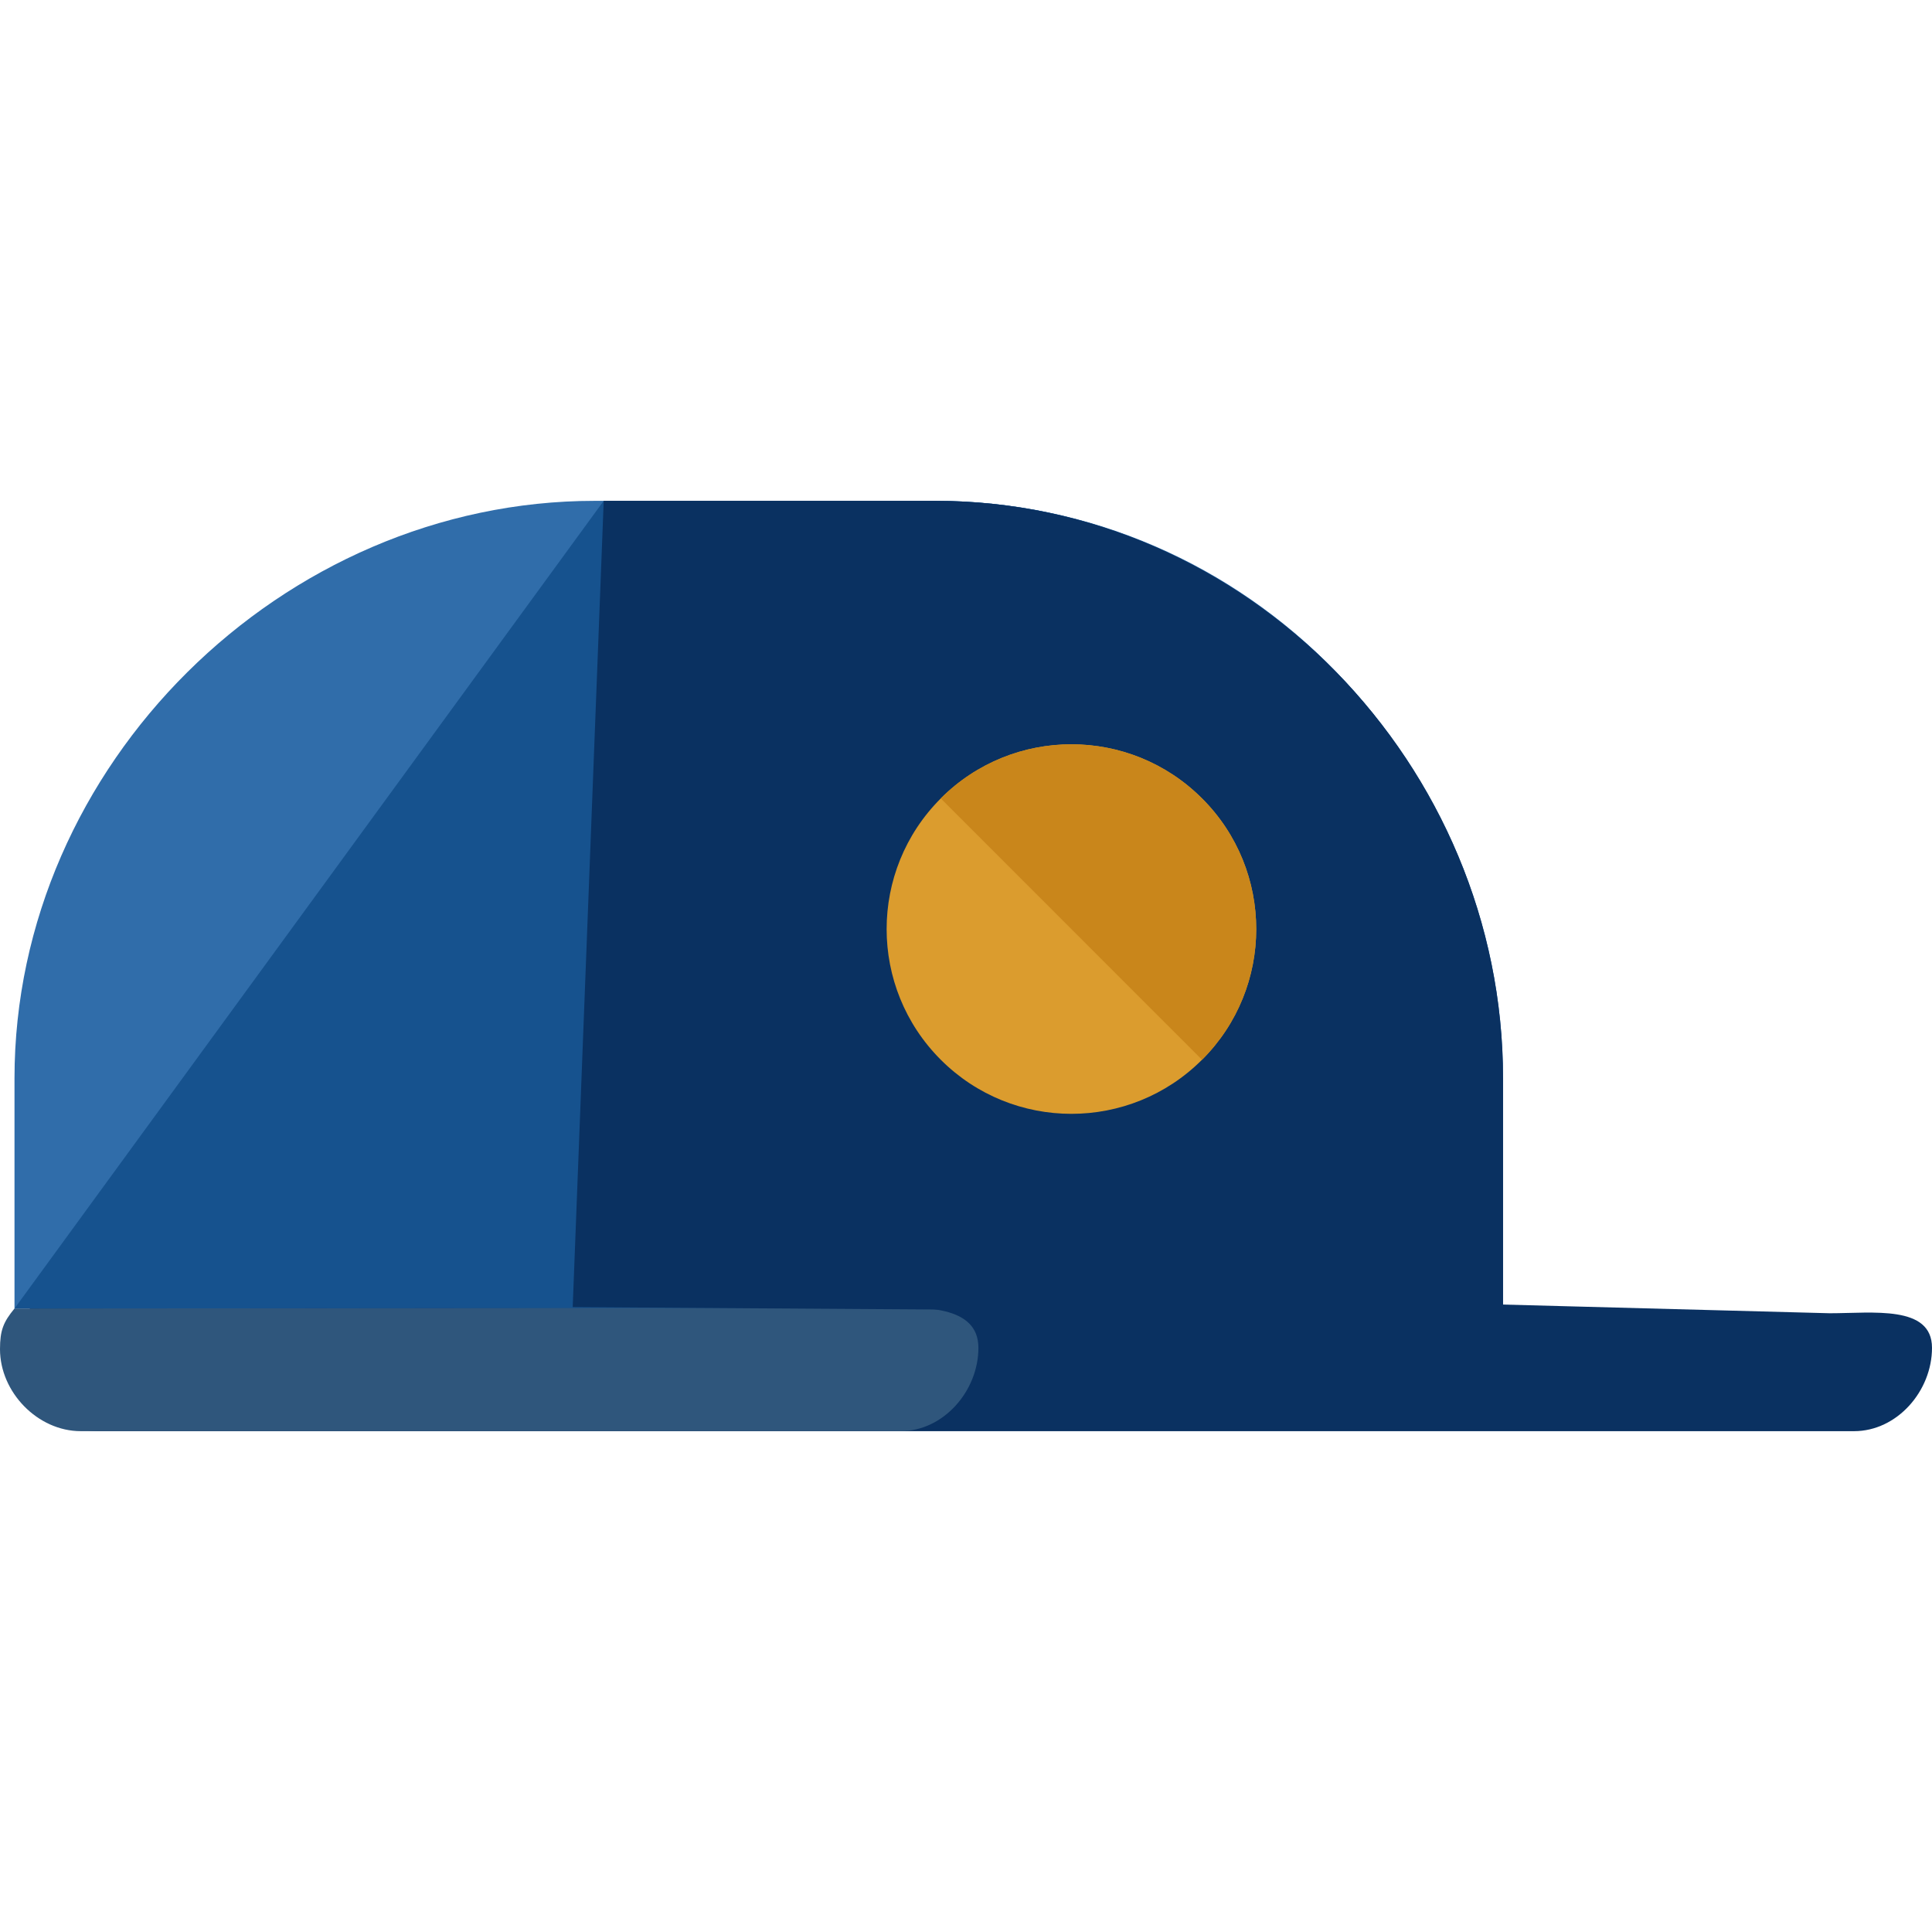
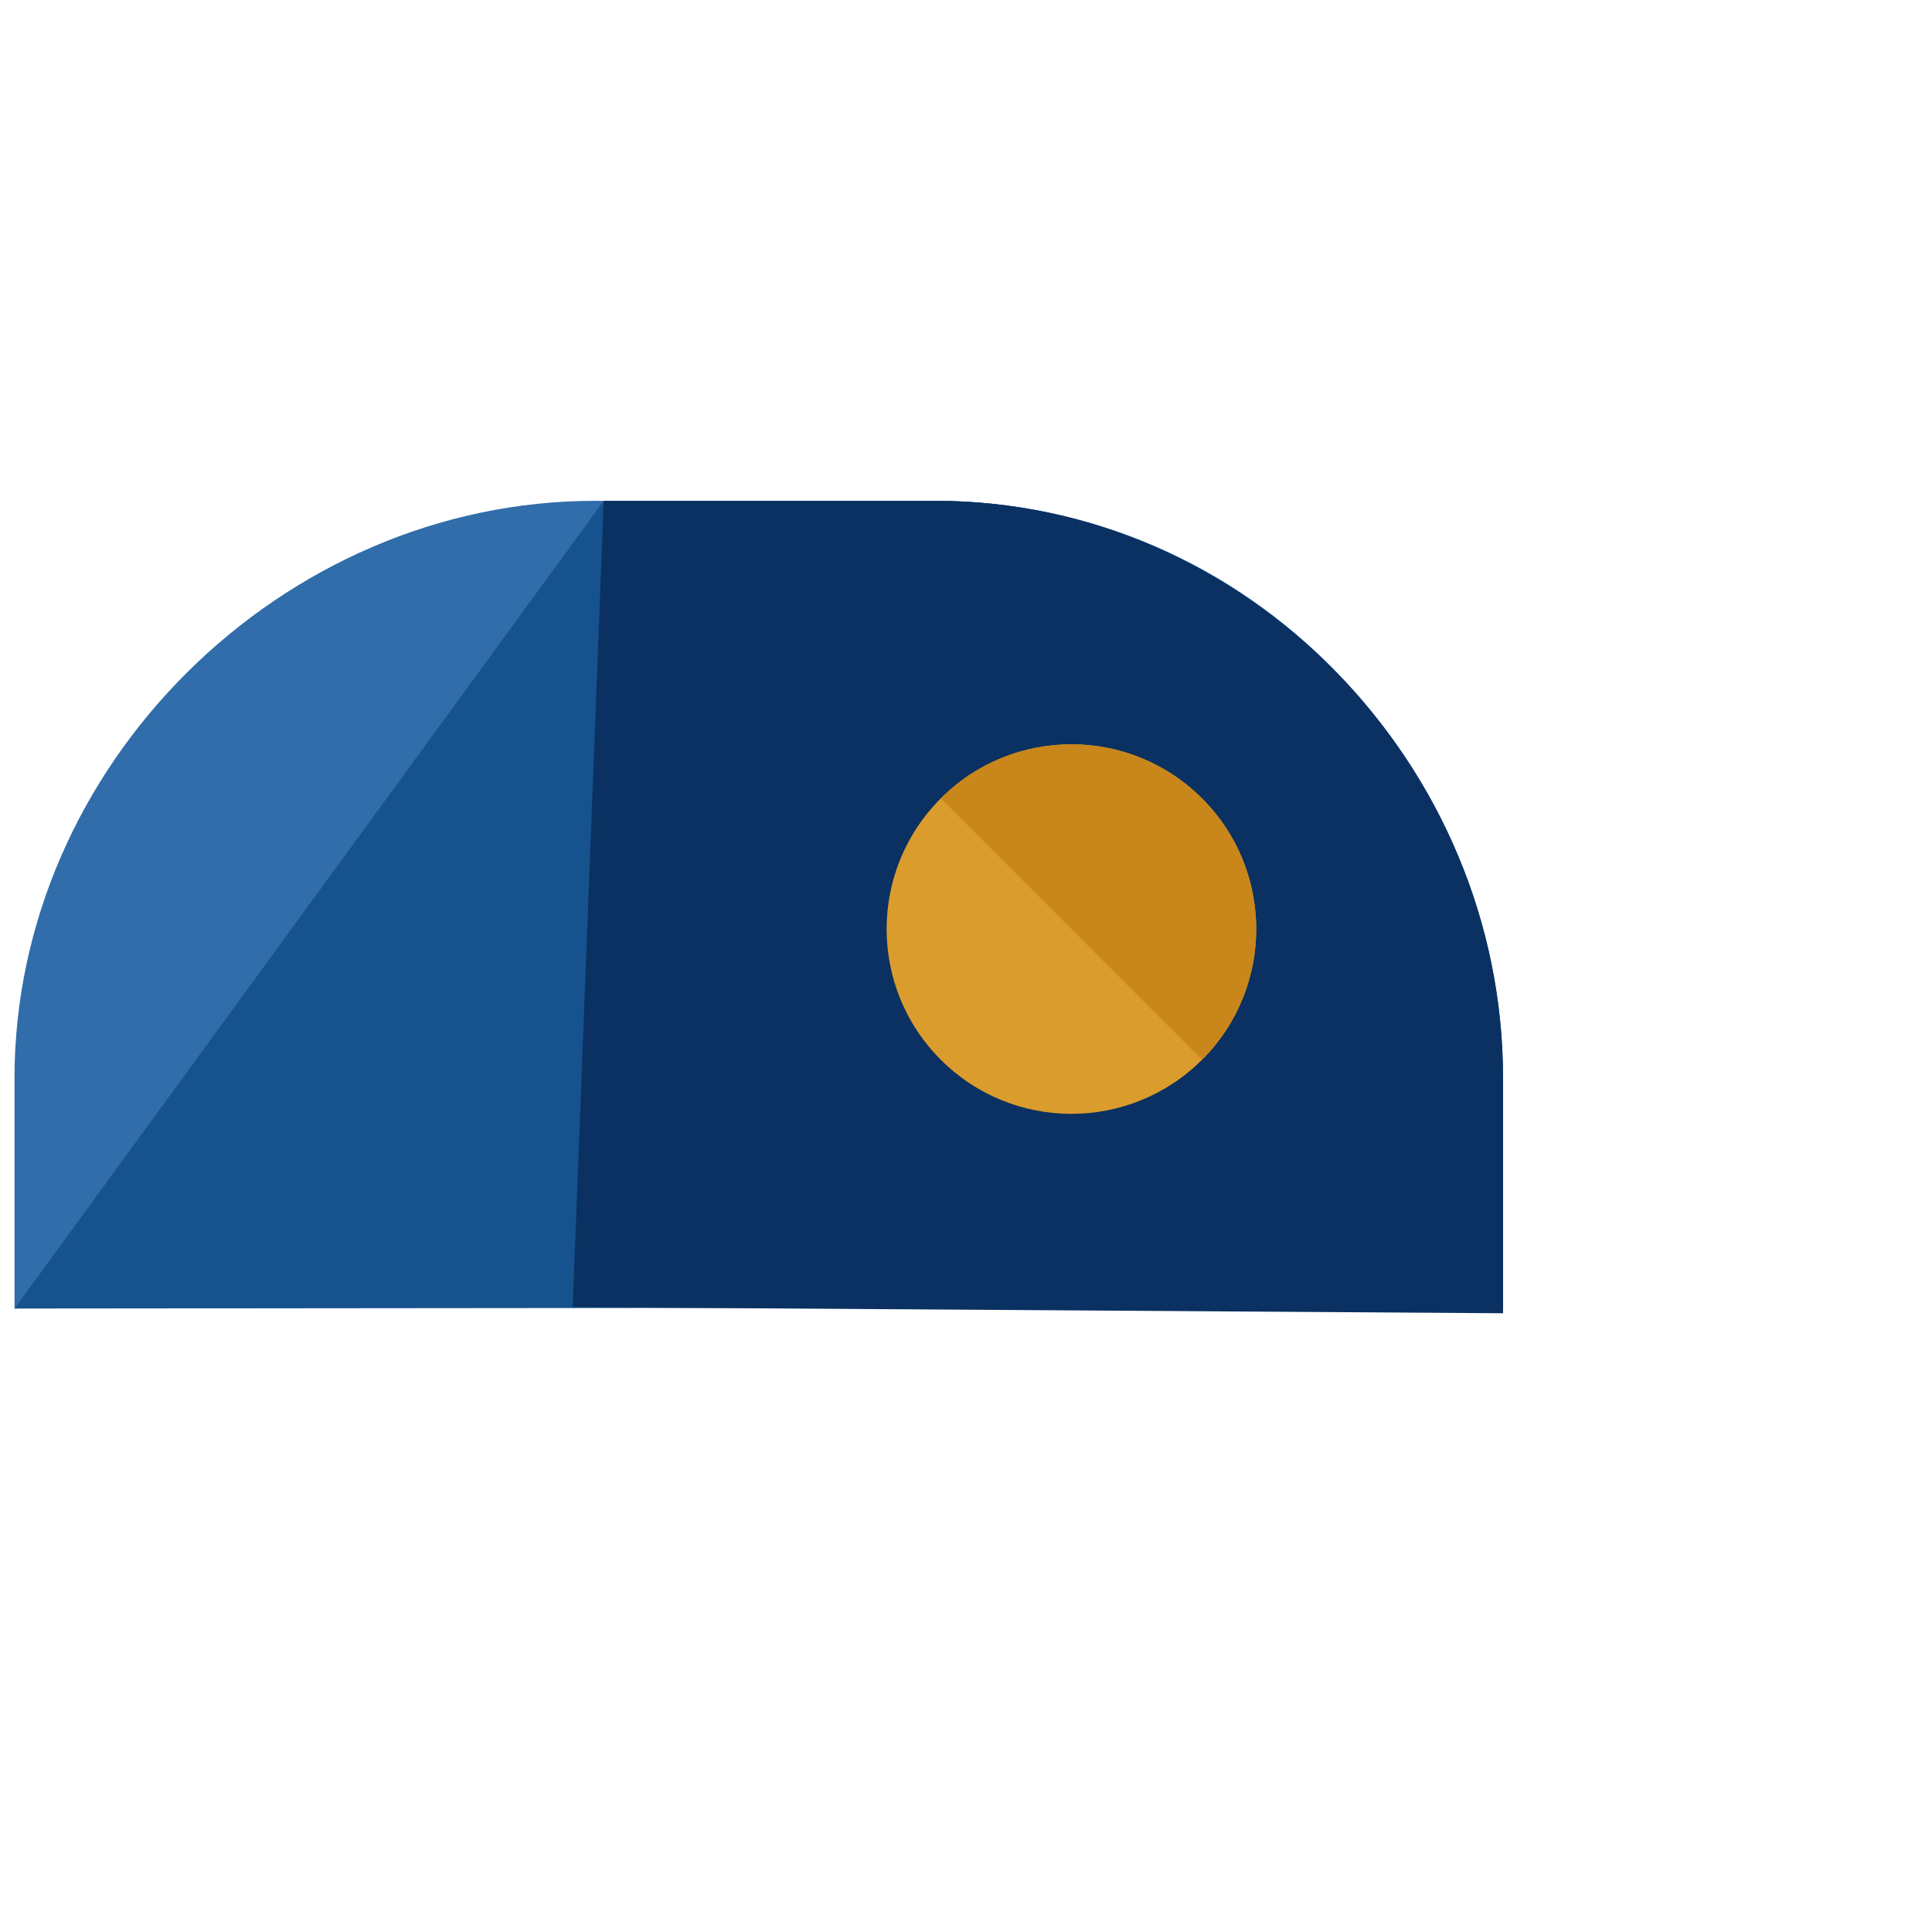
<svg xmlns="http://www.w3.org/2000/svg" id="Layer_1" viewBox="0 0 498.4 498.4">
  <defs>
    <style>
      .cls-1 {
        fill: #db9c2e;
      }

      .cls-2 {
        fill: #2f567c;
      }

      .cls-3 {
        fill: #c9861b;
      }

      .cls-4 {
        fill: #0a3161;
      }

      .cls-5 {
        fill: #306daa;
      }

      .cls-6 {
        fill: #16528e;
      }
    </style>
  </defs>
-   <path class="cls-4" d="M498.4,347.7c0,11.13-9,21.5-20.11,21.5H25.18c-11.1,0-20.1-10.38-20.1-21.5h0c0-11.1,9-20.81,20.1-20.81l446.83,11.89c11.11,0,26.39-2.18,26.39,8.92h0Z" />
-   <path class="cls-2" d="M252.4,347.7c0-11.1-14.35-10.5-25.46-10.5l-223.2.36c-2.87,3.48-3.74,5.62-3.74,10.49,0,11.12,9.74,21.15,20.84,21.15h211.46c11.1,0,20.1-10.38,20.1-21.5Z" />
  <path class="cls-5" d="M378.3,331.34l8.16-54.56c0-80.74-64.54-147.58-145.29-147.58h-87.7C72.73,129.2,3.74,197.43,3.74,278.17v59.39l374.56-6.22Z" />
  <path class="cls-6" d="M3.74,337.56l384-.36v-59.03c0-80.74-65.82-148.97-146.57-148.97h-85.43" />
  <path class="cls-4" d="M147.74,337.2l240,1.58v-60.61c0-80.74-65.82-148.97-146.57-148.97h-85.43" />
  <path class="cls-1" d="M310.09,205.96c18.64,18.62,18.64,48.8,0,67.42-18.6,18.61-48.8,18.61-67.4,0-18.62-18.62-18.62-48.79,0-67.41,18.6-18.62,48.8-18.62,67.4,0Z" />
  <path class="cls-3" d="M242.69,205.97c18.6-18.62,48.8-18.62,67.4,0,18.64,18.62,18.64,48.8,0,67.42" />
</svg>